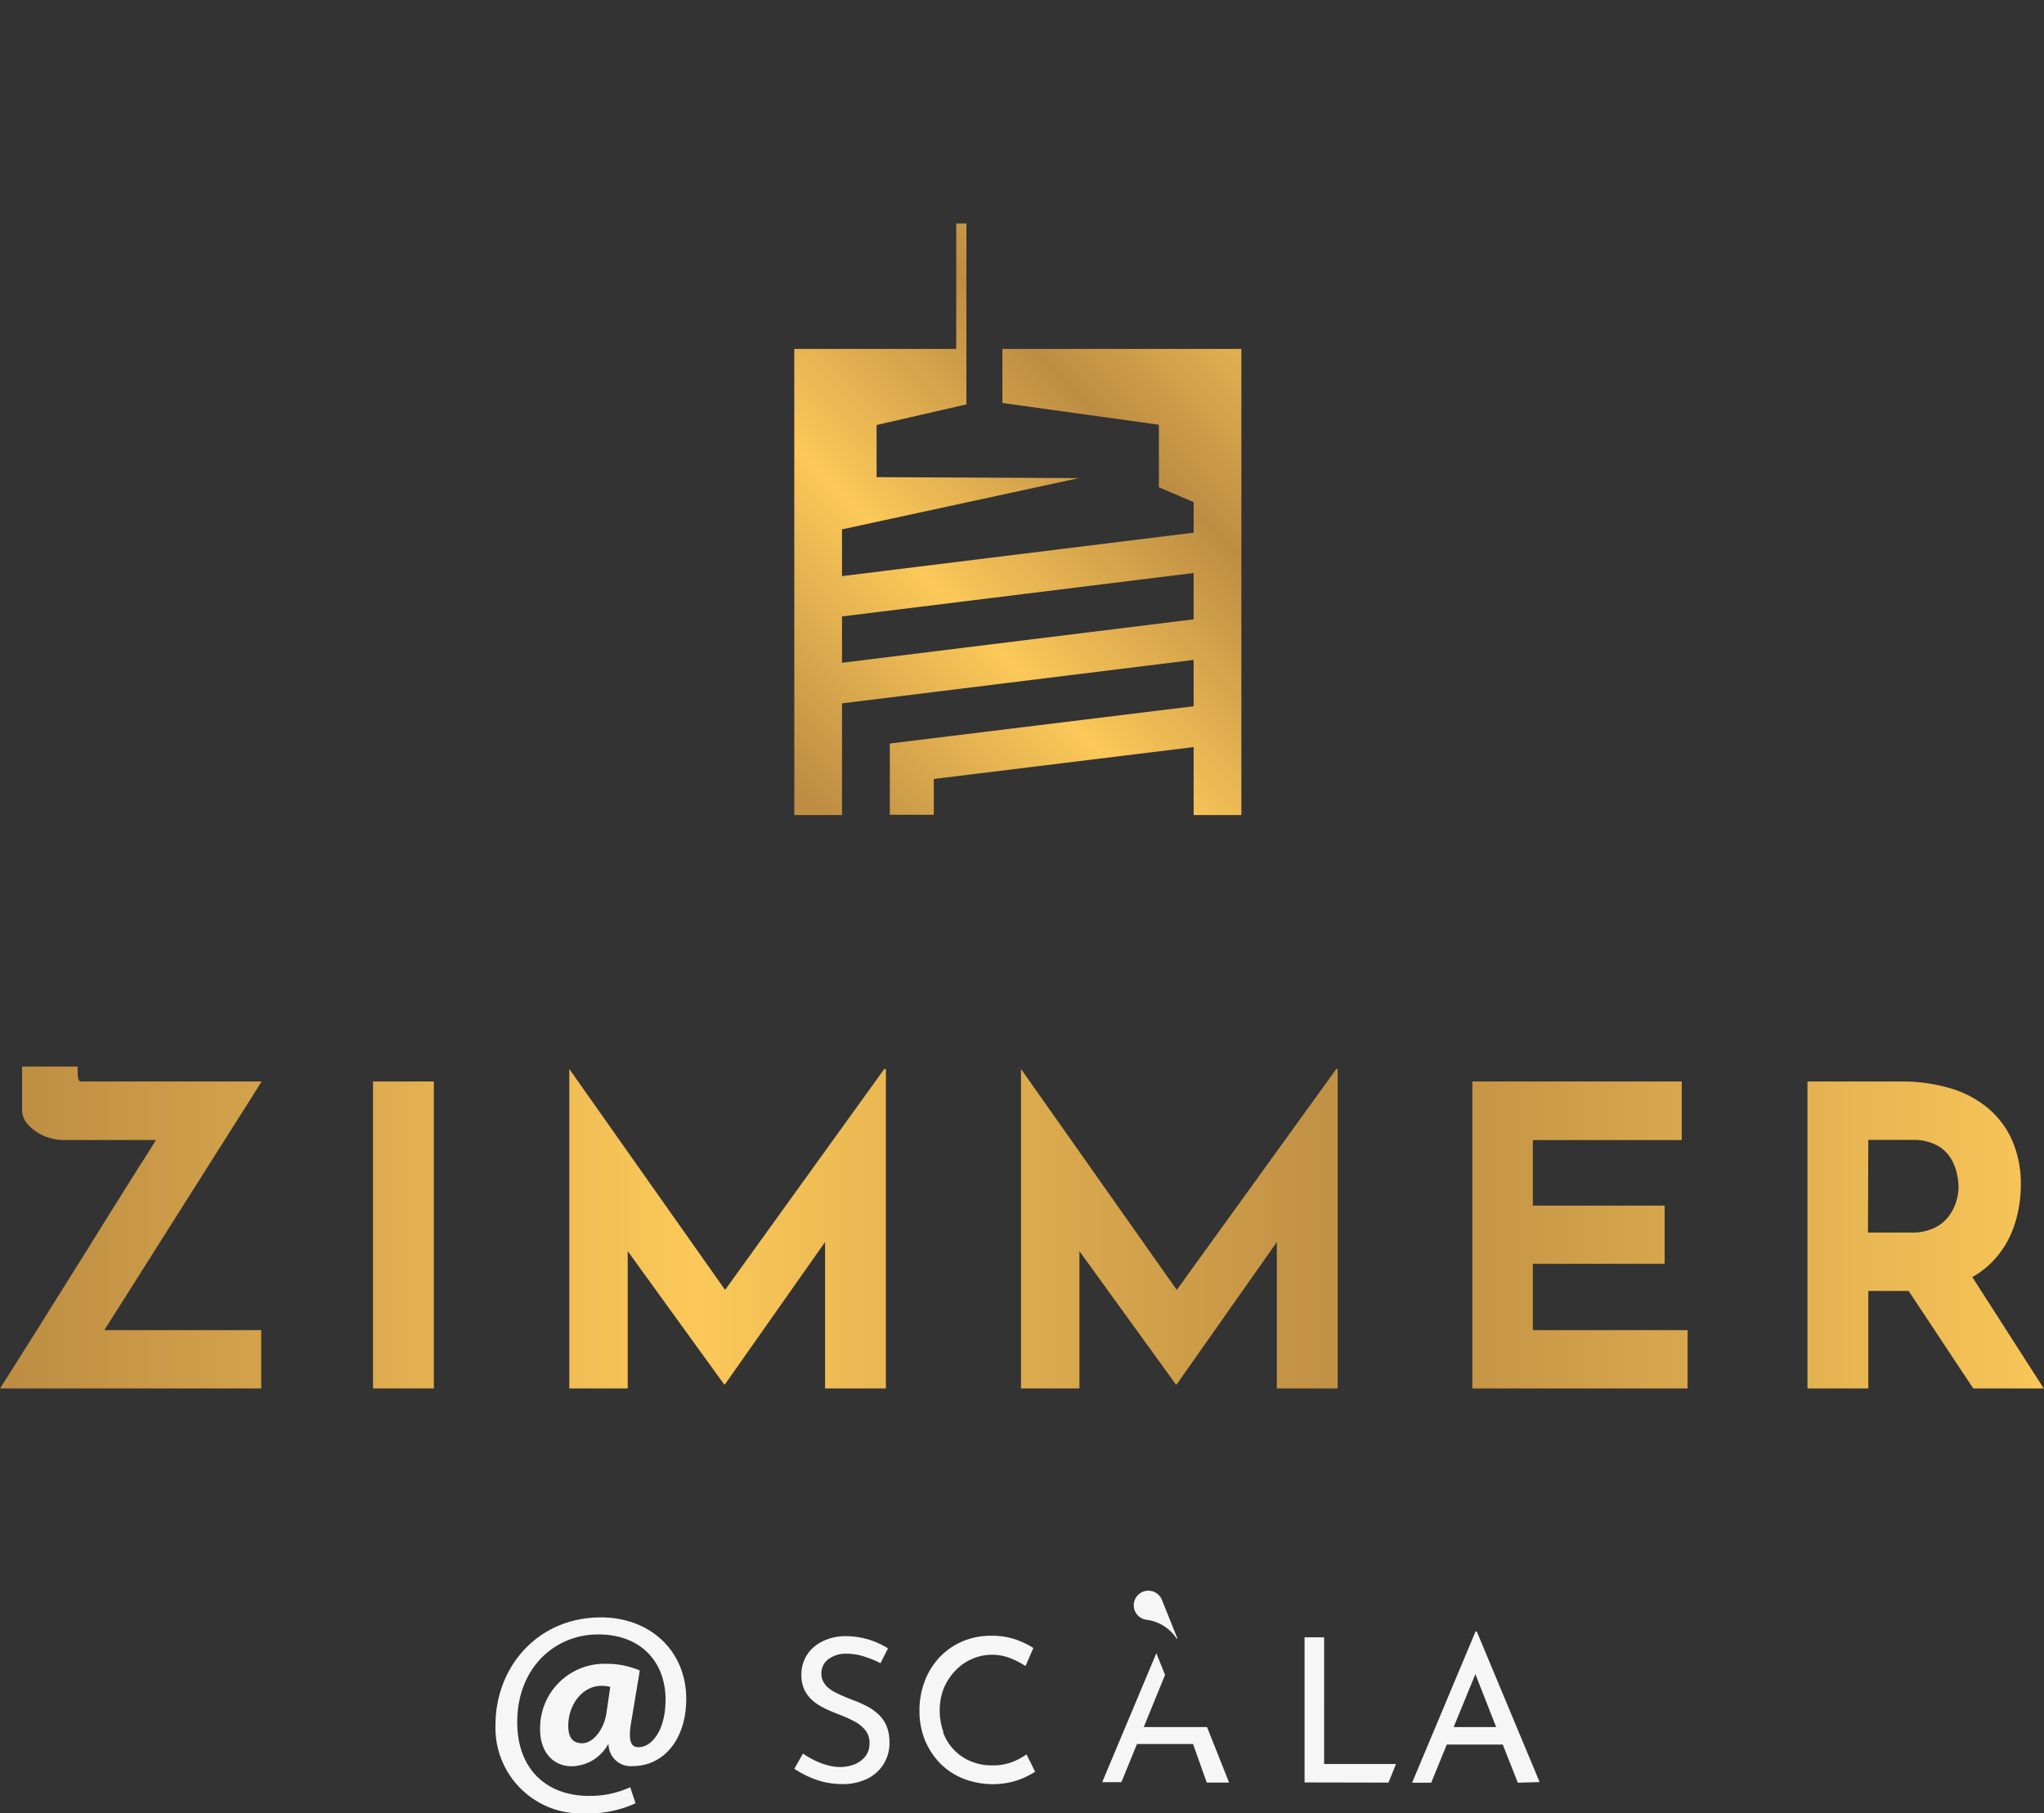
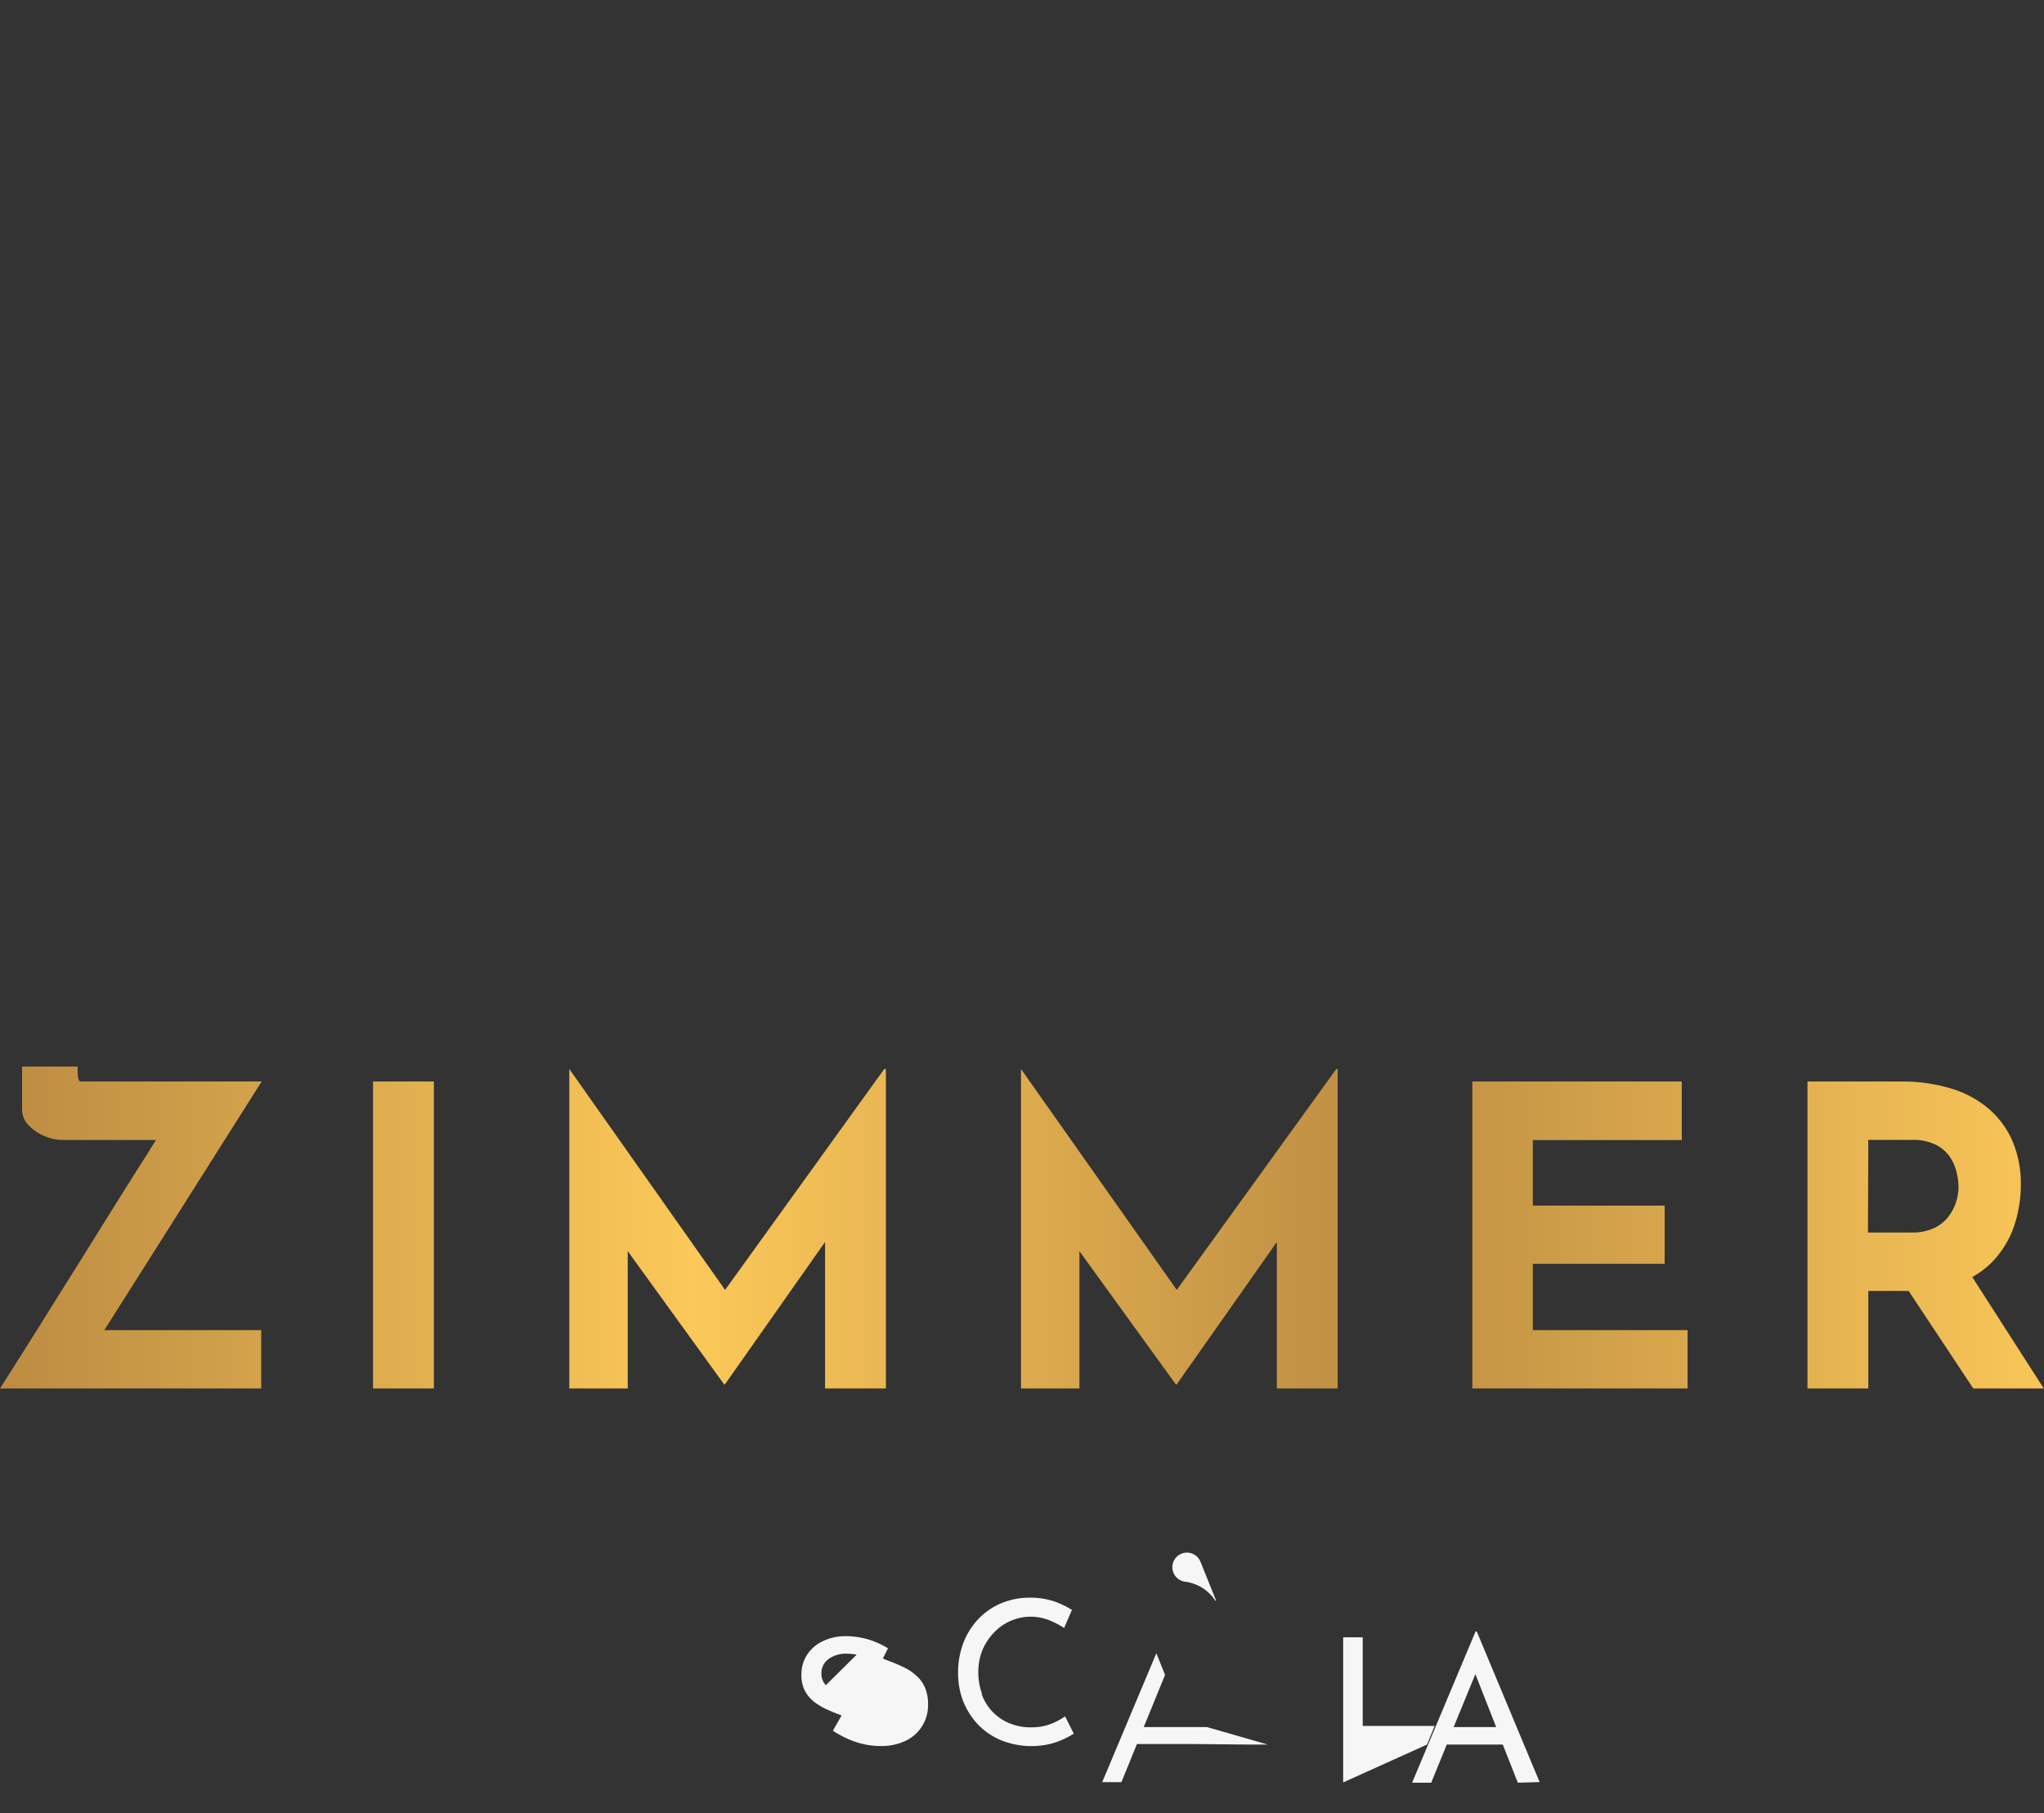
<svg xmlns="http://www.w3.org/2000/svg" xmlns:xlink="http://www.w3.org/1999/xlink" viewBox="0 0 235.13 208.64">
  <rect x="0" y="0" width="235.13" height="208.64" fill="#333333" stroke="none" />
  <defs>
    <style>.a{fill:none;}.b{fill:#f6f6f6;}.c{clip-path:url(#a);}.d{fill:url(#b);}.e{clip-path:url(#c);}.f{fill:url(#d);}</style>
    <clipPath id="a" transform="translate(0 25.72)">
      <path class="a" d="M96.86,45.21l40.45-5v5.33l-40.45,5ZM110,0V14.43H91.37V68.06h5.49V55.21l40.45-5v5.33l-34.95,4.29v8.2h5.06V63.91l29.89-3.67v7.82h5.49V14.43H115.31v6.22l18,2.5v7.2l4,1.7v3.52l-40.45,5V35.19l27.25-5.9-23.27-.11v-6l10.33-2.37V0Z" />
    </clipPath>
    <linearGradient id="b" x1="-846.2" y1="2028.04" x2="-845.21" y2="2028.04" gradientTransform="matrix(84.49, 0, 0, -84.49, 71573.08, 171388.5)" gradientUnits="userSpaceOnUse">
      <stop offset="0" stop-color="#bd8d43" />
      <stop offset="0.33" stop-color="#fbc859" />
      <stop offset="0.66" stop-color="#bd8d43" />
      <stop offset="1" stop-color="#fbc859" />
    </linearGradient>
    <clipPath id="c" transform="translate(0 25.72)">
      <path class="a" d="M42.91,134.05h7V98.72h-7ZM169.37,98.72v35.33h24.76v-6.72h-17.8V119.7h15.16V113H176.33v-7.54h17.13V98.72Zm45.55,6.72h5a5.76,5.76,0,0,1,2.91.63,4.33,4.33,0,0,1,1.61,1.53,5.74,5.74,0,0,1,.69,1.8,7.6,7.6,0,0,1,.17,1.47,6,6,0,0,1-.26,1.65,5.65,5.65,0,0,1-.87,1.71,4.53,4.53,0,0,1-1.65,1.34,5.94,5.94,0,0,1-2.64.53h-5Zm-7-6.72v35.33h7V122.82h4.64L227,134.05h8.11l-8.23-12.83a9.9,9.9,0,0,0,2.83-2.34,11,11,0,0,0,2.11-3.93,15,15,0,0,0,.65-4.32,12.58,12.58,0,0,0-.91-4.92,10.23,10.23,0,0,0-2.67-3.75,11.89,11.89,0,0,0-4.34-2.4,19.15,19.15,0,0,0-5.9-.84ZM101.72,97.28,83.41,122.7,65.49,97.28h0v36.77h6.72V118.24l11.09,15.33h.09l11.52-16.38v16.86h7V97.28Zm52,0L135.37,122.7,117.45,97.28h0v36.77h6.72V118.24l11.09,15.33h.1l11.52-16.38v16.86h7V97.28ZM2.54,97v5a2.49,2.49,0,0,0,.75,1.75A5.27,5.27,0,0,0,5.11,105a5.43,5.43,0,0,0,2.09.45H17.94c-.63,1-1.22,2-1.79,2.84l-3.07,4.89-3.5,5.62L6.07,124.4c-1.13,1.83-2.16,3.46-3.07,4.9l-3,4.75H30.05v-6.72H12L30.1,98.72H10.46c-.57,0-1,0-1.2,0s-.33-.38-.33-1.08V97Z" />
    </clipPath>
    <linearGradient id="d" x1="-865.15" y1="2027.83" x2="-864.15" y2="2027.83" gradientTransform="matrix(235.13, 0, 0, -235.13, 203424.47, 476945.32)" xlink:href="#b" />
  </defs>
-   <path class="b" d="M95,168.18a1.87,1.87,0,0,1-.51-1.33,2,2,0,0,1,.8-1.66,3.33,3.33,0,0,1,2.13-.63,6.43,6.43,0,0,1,2,.33,11.77,11.77,0,0,1,1.87.76l.86-1.71a9.59,9.59,0,0,0-2.19-1,9.43,9.43,0,0,0-2.85-.4,6,6,0,0,0-2.54.62,4.39,4.39,0,0,0-1.75,1.55,4.14,4.14,0,0,0-.63,2.29,3.89,3.89,0,0,0,.41,1.85,4.05,4.05,0,0,0,1.11,1.29,7.72,7.72,0,0,0,1.5.87c.54.24,1.08.46,1.6.66a14.16,14.16,0,0,1,1.57.73,3.86,3.86,0,0,1,1.19,1,2.21,2.21,0,0,1,.45,1.42,2.4,2.4,0,0,1-.51,1.6,3.08,3.08,0,0,1-1.28.89,4.53,4.53,0,0,1-1.56.29,5.88,5.88,0,0,1-1.52-.22,8.57,8.57,0,0,1-1.51-.58,10.65,10.65,0,0,1-1.27-.75l-1,1.75a11.93,11.93,0,0,0,1.52.85,10.19,10.19,0,0,0,1.86.66,9.12,9.12,0,0,0,2.12.25,6.44,6.44,0,0,0,2.91-.62,4.52,4.52,0,0,0,2.54-4.12,5,5,0,0,0-.36-2,3.84,3.84,0,0,0-1-1.36,5.7,5.7,0,0,0-1.37-.93c-.51-.24-1-.47-1.55-.67s-1.18-.47-1.73-.74a4.3,4.3,0,0,1-1.34-.93m13.56,5.38a7.19,7.19,0,0,1-.43-2.53,6.75,6.75,0,0,1,.47-2.51,6.6,6.6,0,0,1,1.31-2,5.75,5.75,0,0,1,1.92-1.36,5.77,5.77,0,0,1,4.49-.07,9.69,9.69,0,0,1,1.68.88l.9-2.08a9.75,9.75,0,0,0-2.1-1,8.69,8.69,0,0,0-2.73-.41,8.4,8.4,0,0,0-3.32.65,7.88,7.88,0,0,0-2.62,1.81,8.37,8.37,0,0,0-1.72,2.75,9.5,9.5,0,0,0-.61,3.46,8.84,8.84,0,0,0,.58,3.22,8.39,8.39,0,0,0,1.68,2.67,7.85,7.85,0,0,0,2.65,1.83,9.36,9.36,0,0,0,5.59.46,8.54,8.54,0,0,0,1.67-.58,10.74,10.74,0,0,0,1.14-.62l-1-2a7.14,7.14,0,0,1-1.64.88,6.17,6.17,0,0,1-2.27.39,6.29,6.29,0,0,1-2.54-.49,5.62,5.62,0,0,1-1.93-1.34,5.81,5.81,0,0,1-1.22-2m26.95-10.73s0-.05,0-.08l-1.76-4.38h0a1.68,1.68,0,1,0-1.73,2.27,4.88,4.88,0,0,1,3.38,2.11h0s.06.09.1.08m3.4,16.54h2.57L138.85,173h-7.28l2.45-6-1-2.5-6.23,14.84H129l1.79-4.39h6.45Zm20.9,0,.87-2.14h-8.27V162.67h-2.25v16.7ZM172.11,173h-4.89l2.5-6.09Zm5,6.33L169.88,162h-.14l-7.3,17.4h2.2l1.79-4.39h6.44l1.73,4.39Z" transform="translate(0 25.72)" />
-   <path class="b" d="M72.5,179.92a11.09,11.09,0,0,1-4.73,1c-4.83,0-8.27-3-8.27-8.49,0-6.23,4.31-10.09,9.31-10.09s7.75,3.25,7.75,7.49c0,3.77-1.75,5.55-3.15,5.48-.91,0-1.13-.9-.81-2.82l1-6a9.69,9.69,0,0,0-3.86-.77,7.4,7.4,0,0,0-7.61,7.55c0,2.66,1.55,4.24,3.63,4.24A4.87,4.87,0,0,0,69.94,175H70a2.55,2.55,0,0,0,2.78,2.49c3.51,0,6.16-3,6.16-7.74,0-5.45-4.08-9.37-9.82-9.37-7.29,0-12.12,5.74-12.12,12.35a9.85,9.85,0,0,0,10.11,10.21,13.34,13.34,0,0,0,6-1.17Zm-2.75-8.47c-.3,1.89-1.56,3.41-2.76,3.41s-1.62-.78-1.62-2c0-2.5,1.68-4.61,3.83-4.61a4.5,4.5,0,0,1,1,.13Z" transform="translate(0 25.72)" />
+   <path class="b" d="M95,168.18a1.87,1.87,0,0,1-.51-1.33,2,2,0,0,1,.8-1.66,3.33,3.33,0,0,1,2.13-.63,6.43,6.43,0,0,1,2,.33,11.77,11.77,0,0,1,1.87.76l.86-1.71a9.59,9.59,0,0,0-2.19-1,9.43,9.43,0,0,0-2.85-.4,6,6,0,0,0-2.54.62,4.39,4.39,0,0,0-1.75,1.55,4.14,4.14,0,0,0-.63,2.29,3.89,3.89,0,0,0,.41,1.85,4.05,4.05,0,0,0,1.11,1.29,7.72,7.72,0,0,0,1.5.87c.54.24,1.08.46,1.6.66l-1,1.75a11.93,11.93,0,0,0,1.52.85,10.19,10.19,0,0,0,1.86.66,9.12,9.12,0,0,0,2.12.25,6.44,6.44,0,0,0,2.91-.62,4.52,4.52,0,0,0,2.54-4.12,5,5,0,0,0-.36-2,3.84,3.84,0,0,0-1-1.36,5.7,5.7,0,0,0-1.37-.93c-.51-.24-1-.47-1.55-.67s-1.18-.47-1.73-.74a4.3,4.3,0,0,1-1.34-.93m13.56,5.38a7.19,7.19,0,0,1-.43-2.53,6.75,6.75,0,0,1,.47-2.51,6.6,6.6,0,0,1,1.31-2,5.75,5.75,0,0,1,1.92-1.36,5.77,5.77,0,0,1,4.49-.07,9.69,9.69,0,0,1,1.68.88l.9-2.08a9.75,9.75,0,0,0-2.1-1,8.69,8.69,0,0,0-2.73-.41,8.4,8.4,0,0,0-3.32.65,7.88,7.88,0,0,0-2.62,1.81,8.37,8.37,0,0,0-1.72,2.75,9.5,9.5,0,0,0-.61,3.46,8.84,8.84,0,0,0,.58,3.22,8.39,8.39,0,0,0,1.68,2.67,7.85,7.85,0,0,0,2.65,1.83,9.36,9.36,0,0,0,5.59.46,8.54,8.54,0,0,0,1.67-.58,10.74,10.74,0,0,0,1.14-.62l-1-2a7.14,7.14,0,0,1-1.64.88,6.17,6.17,0,0,1-2.27.39,6.29,6.29,0,0,1-2.54-.49,5.62,5.62,0,0,1-1.93-1.34,5.81,5.81,0,0,1-1.22-2m26.95-10.73s0-.05,0-.08l-1.76-4.38h0a1.68,1.68,0,1,0-1.73,2.27,4.88,4.88,0,0,1,3.38,2.11h0s.06.09.1.08m3.4,16.54h2.57L138.85,173h-7.28l2.45-6-1-2.5-6.23,14.84H129l1.79-4.39h6.45Zm20.9,0,.87-2.14h-8.27V162.67h-2.25v16.7ZM172.11,173h-4.89l2.5-6.09Zm5,6.33L169.88,162h-.14l-7.3,17.4h2.2l1.79-4.39h6.44l1.73,4.39Z" transform="translate(0 25.72)" />
  <g class="c">
-     <rect class="d" x="74.84" y="-8.22" width="84.49" height="84.49" transform="translate(10.23 118.47) rotate(-45)" />
-   </g>
+     </g>
  <g class="e">
    <rect class="f" y="122.66" width="235.13" height="37.1" />
  </g>
</svg>